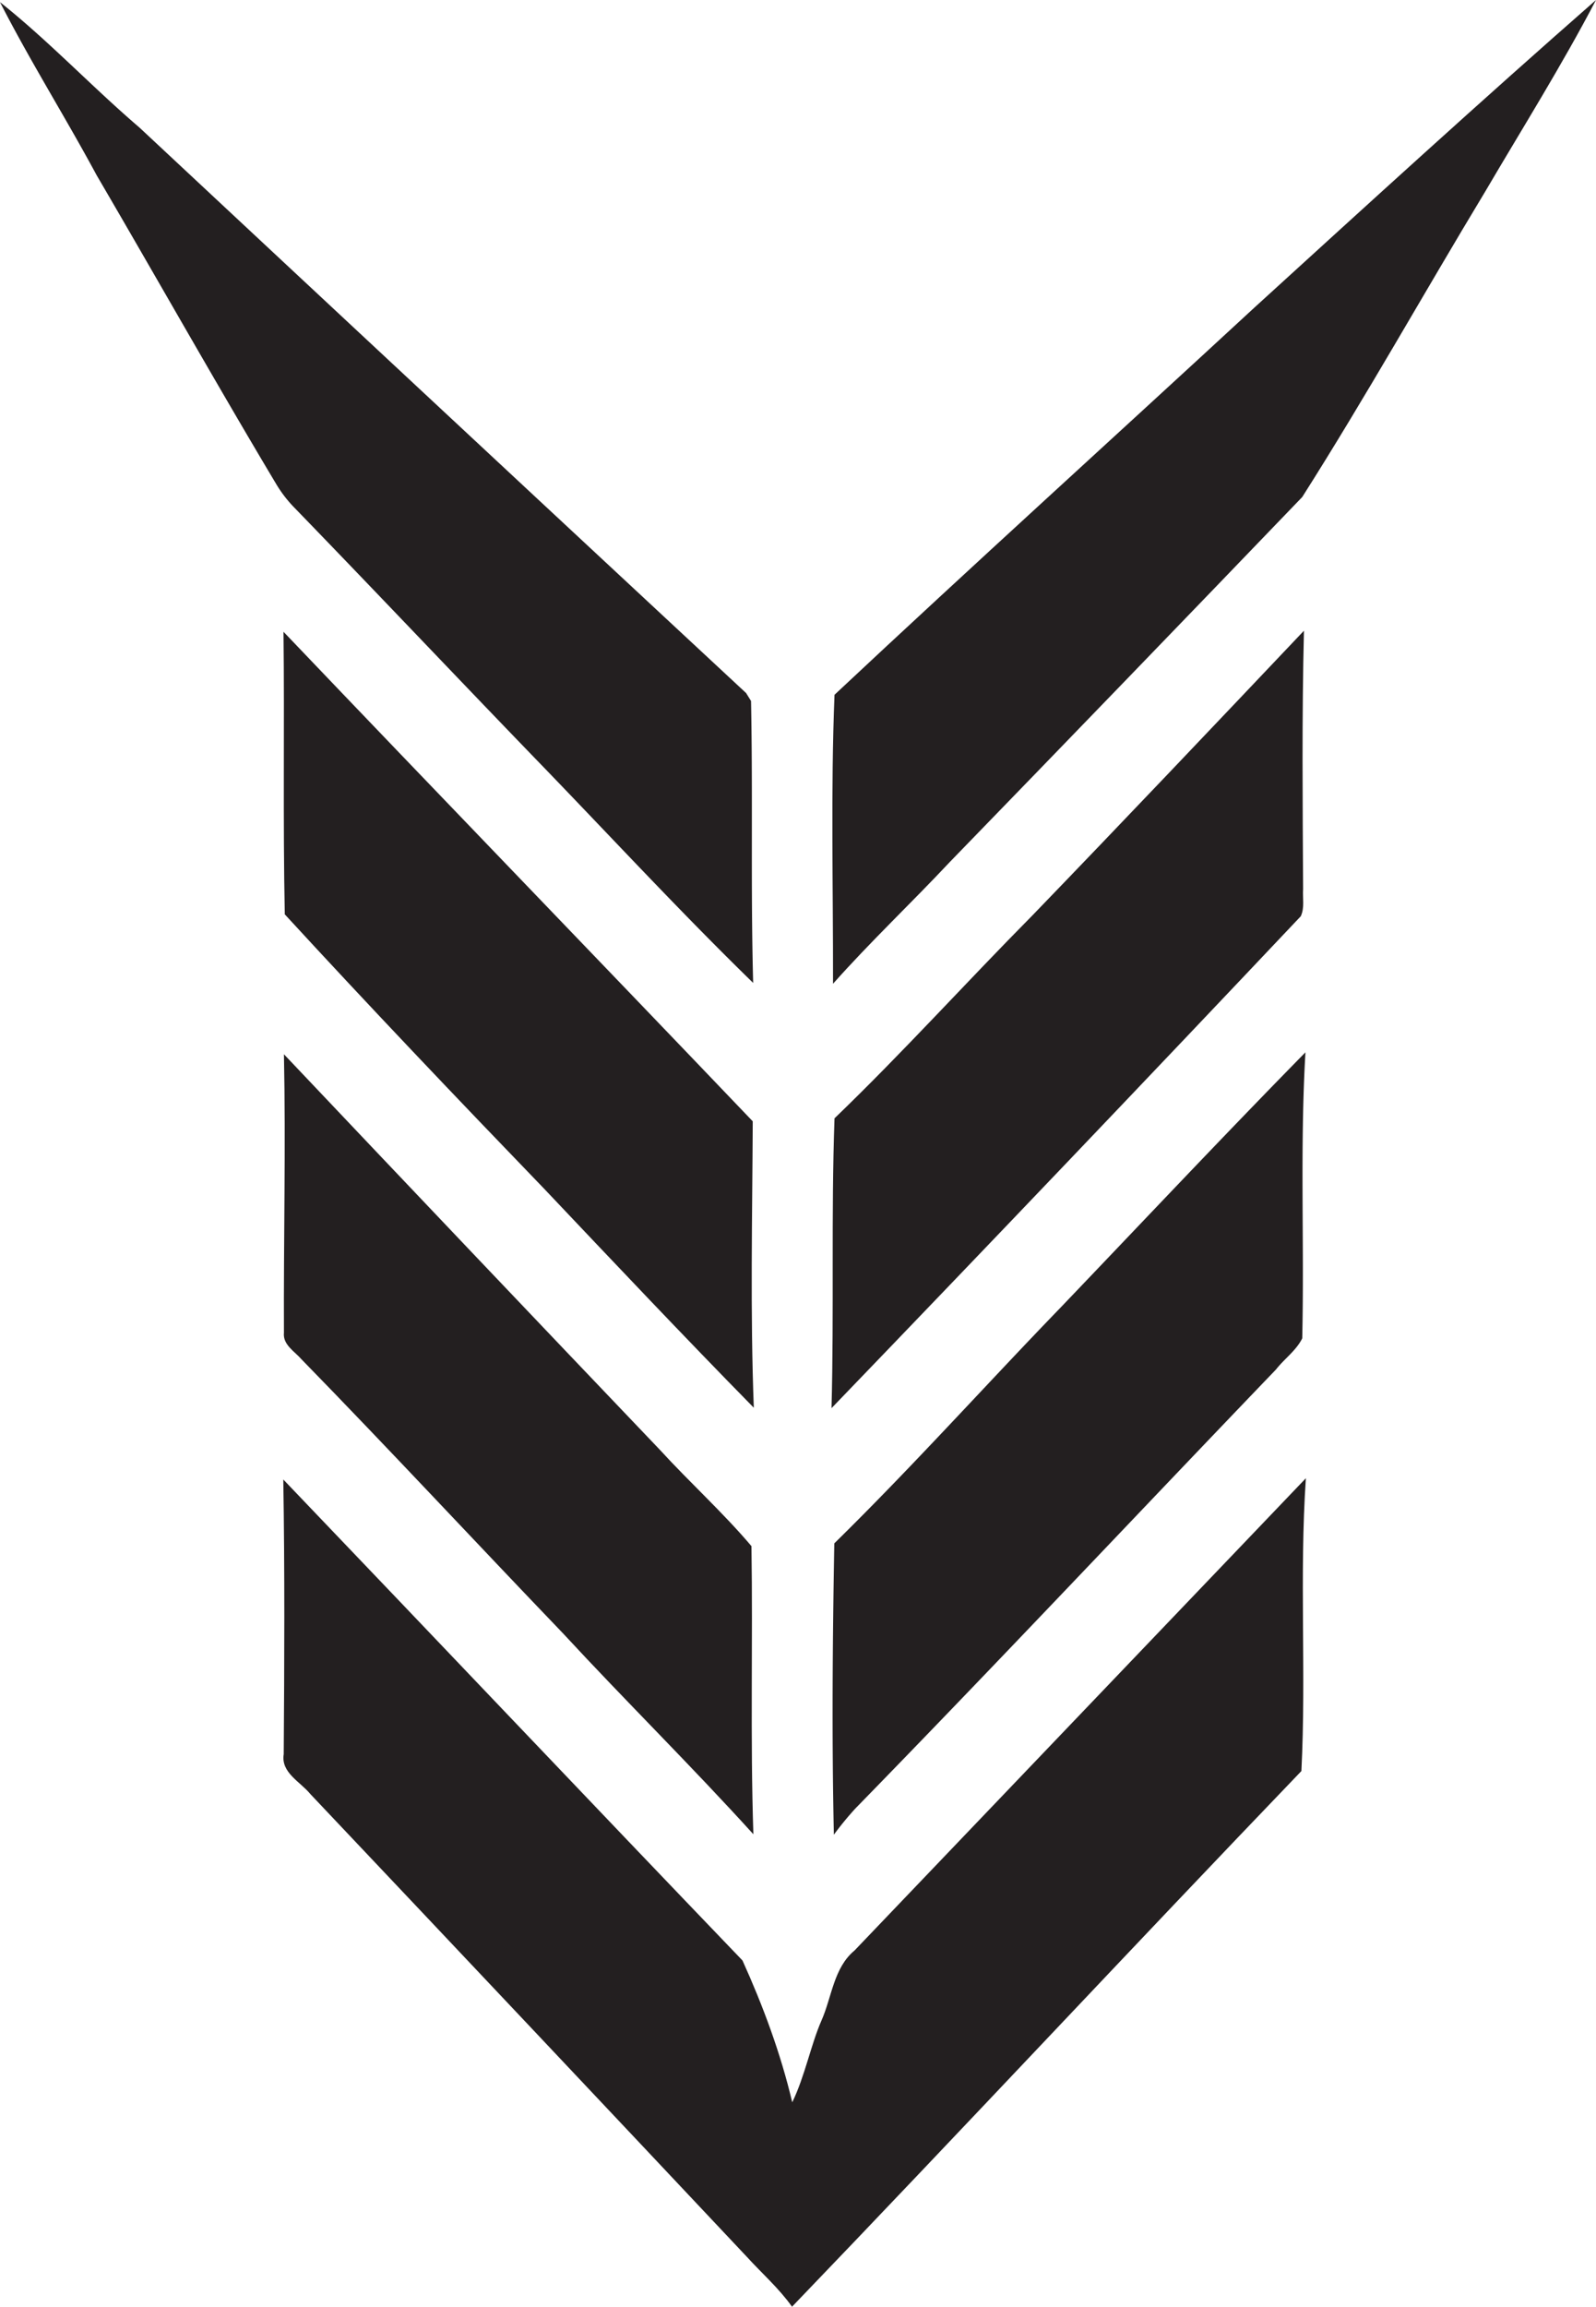
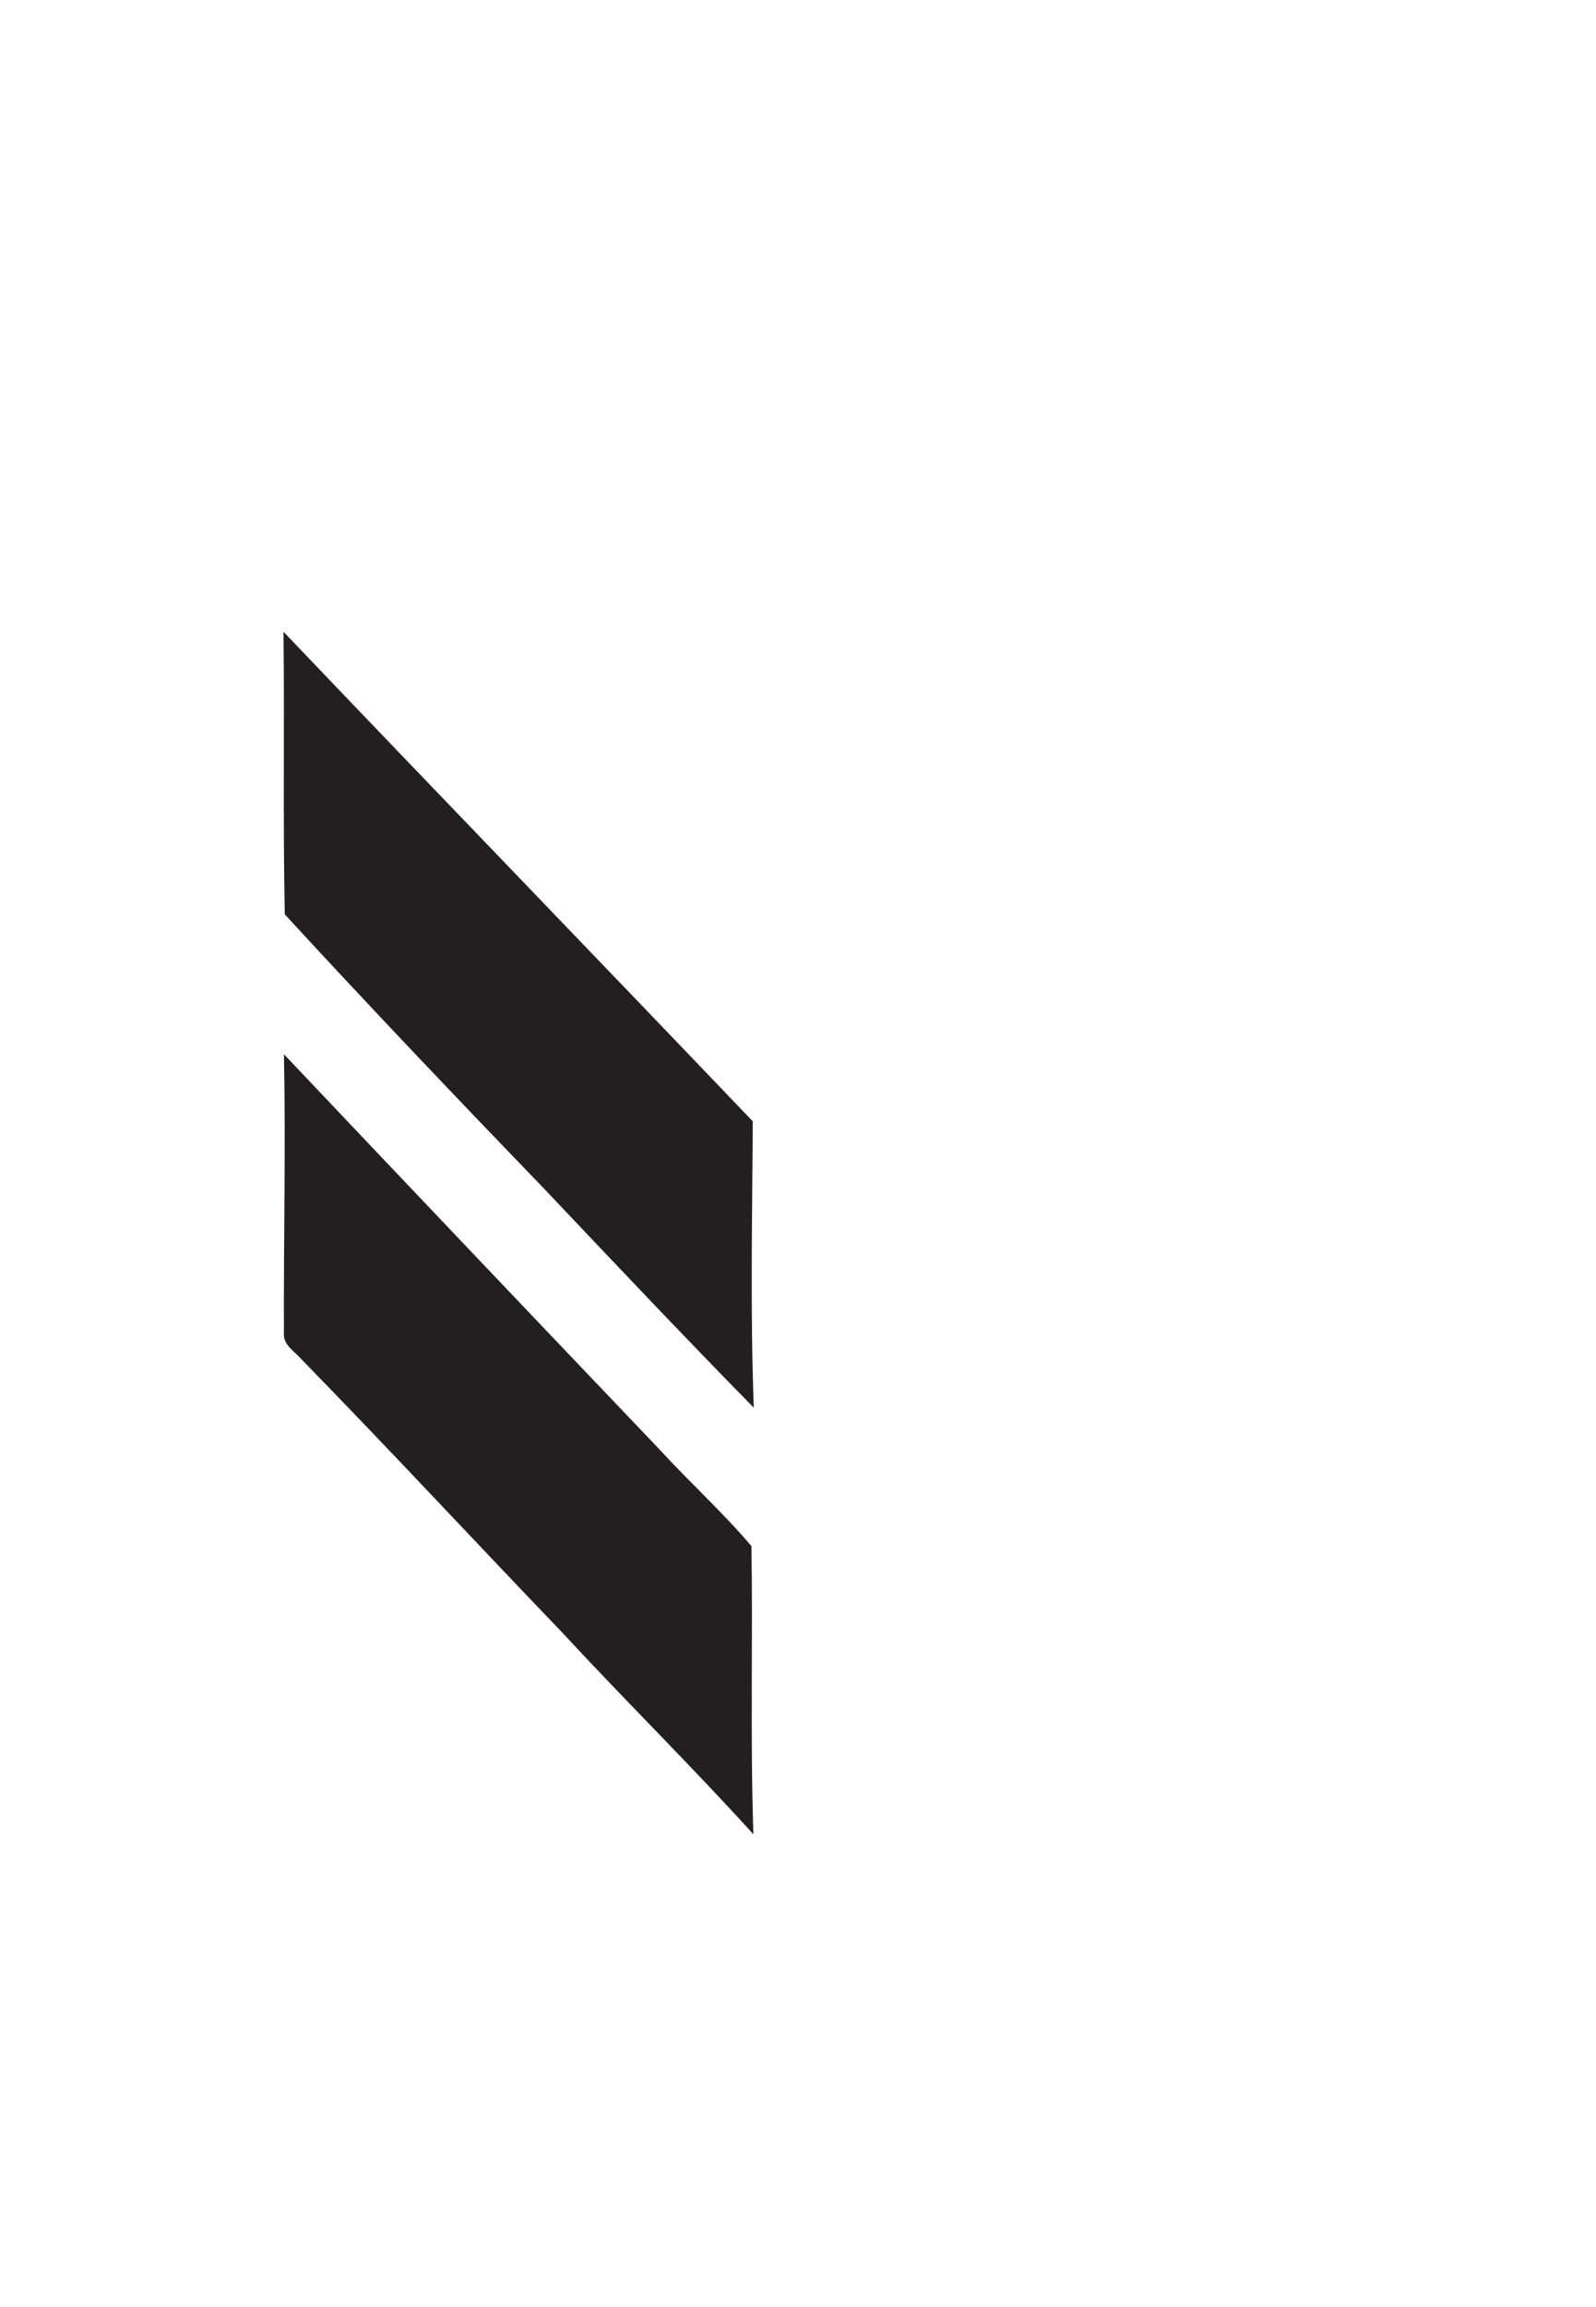
<svg xmlns="http://www.w3.org/2000/svg" id="Layer_1" data-name="Layer 1" viewBox="0 0 747.6 1080">
  <title>biseeise_cartoon_arrow_flat_black_logo_White_background_b8f06db7-71a1-4730-9d64-a95948021c55</title>
-   <path d="M483.5,428.7c-31.1,31.4-60.7,64.2-92.6,94.9-1.6,45.2-.2,90.5-1.4,135.7Q499.9,544.7,609.3,429c1.9-4,.8-8.6,1.1-12.8-0.2-40.3-.6-80.6.4-120.9C568.5,339.9,526.2,384.5,483.5,428.7Z" fill="#231f20" />
  <path d="M133,624c-0.6,5.6,5,8.7,8.2,12.4,41.3,42.3,81.5,85.6,122.4,128.2,29.4,31.8,60.2,62.1,89.3,94.2-1.5-44.9-.2-89.9-0.9-134.9-13.3-15.7-28.9-29.8-42.9-45.1Q220.9,586.4,133,493.6C133.9,537.1,132.8,580.6,133,624Z" fill="#231f20" />
-   <path d="M496.7,612.3c-35.4,36.6-69.5,74.6-105.9,110.3-0.8,45.5-1.2,91-.2,136.4a148.5,148.5,0,0,1,10.1-12.3c66.3-67.9,131.3-137.1,197-205.5,3.9-5,9.5-8.9,12.3-14.6,1-44.6-1.1-89.4,1.5-133.9C572.8,532.1,534.9,572.4,496.7,612.3Z" fill="#231f20" />
-   <path d="M587.6,144C522.1,204.5,456,264.3,390.9,325.3c-1.8,45-.6,90.2-0.7,135.3,17.5-19.7,36.7-37.8,54.7-57Q527.7,318.3,610,232.7c29.8-46.9,57-95.5,85.7-143C713.2,59.9,731.6,30.6,747.6,0,693.6,47.3,640.6,95.7,587.6,144Z" fill="#231f20" />
-   <path d="M400.3,913.2c-9.8,8.1-10.6,21.7-15.5,32.8s-7.8,26.2-13.7,38.3c-5.4-22.9-13.7-45.2-23.3-66.4-71.9-74.9-143.3-150.2-215.1-225.2,0.7,42.9.5,85.7,0.2,128.6-1.4,8.7,7.8,12.9,12.5,18.7q102.3,108.1,204.4,216.6c7.1,7.8,15.1,14.8,21.2,23.4,80-83.2,158.7-167.6,238.6-250.8,2.3-45.5-1-91.5,2.1-137.1Q506,802.7,400.3,913.2Z" fill="#231f20" />
  <path d="M352.6,525c-73.1-76.5-146.7-152.6-219.8-229.2,0.5,44.1-.3,88.4.6,132.3,40,43.5,80.8,86.3,121.9,128.9,32.4,34.2,64.8,68.5,97.8,102.1C351.4,614.5,352.4,569.7,352.6,525Z" fill="#231f20" />
-   <path d="M252.7,357.2c33.3,34.4,65.8,69.6,100.1,103-1.2-44-.1-88-1-132l-2.3-3.7Q207.3,192.3,65.3,59.7C43.1,40.7,22.9,19.2,0,1,14.1,28.6,30.6,54.8,45.3,82.1c28.2,48.2,55.6,96.9,84.3,144.9a59.6,59.6,0,0,0,8.3,10.7C176.3,277.3,214.3,317.5,252.7,357.2Z" fill="#231f20" />
</svg>